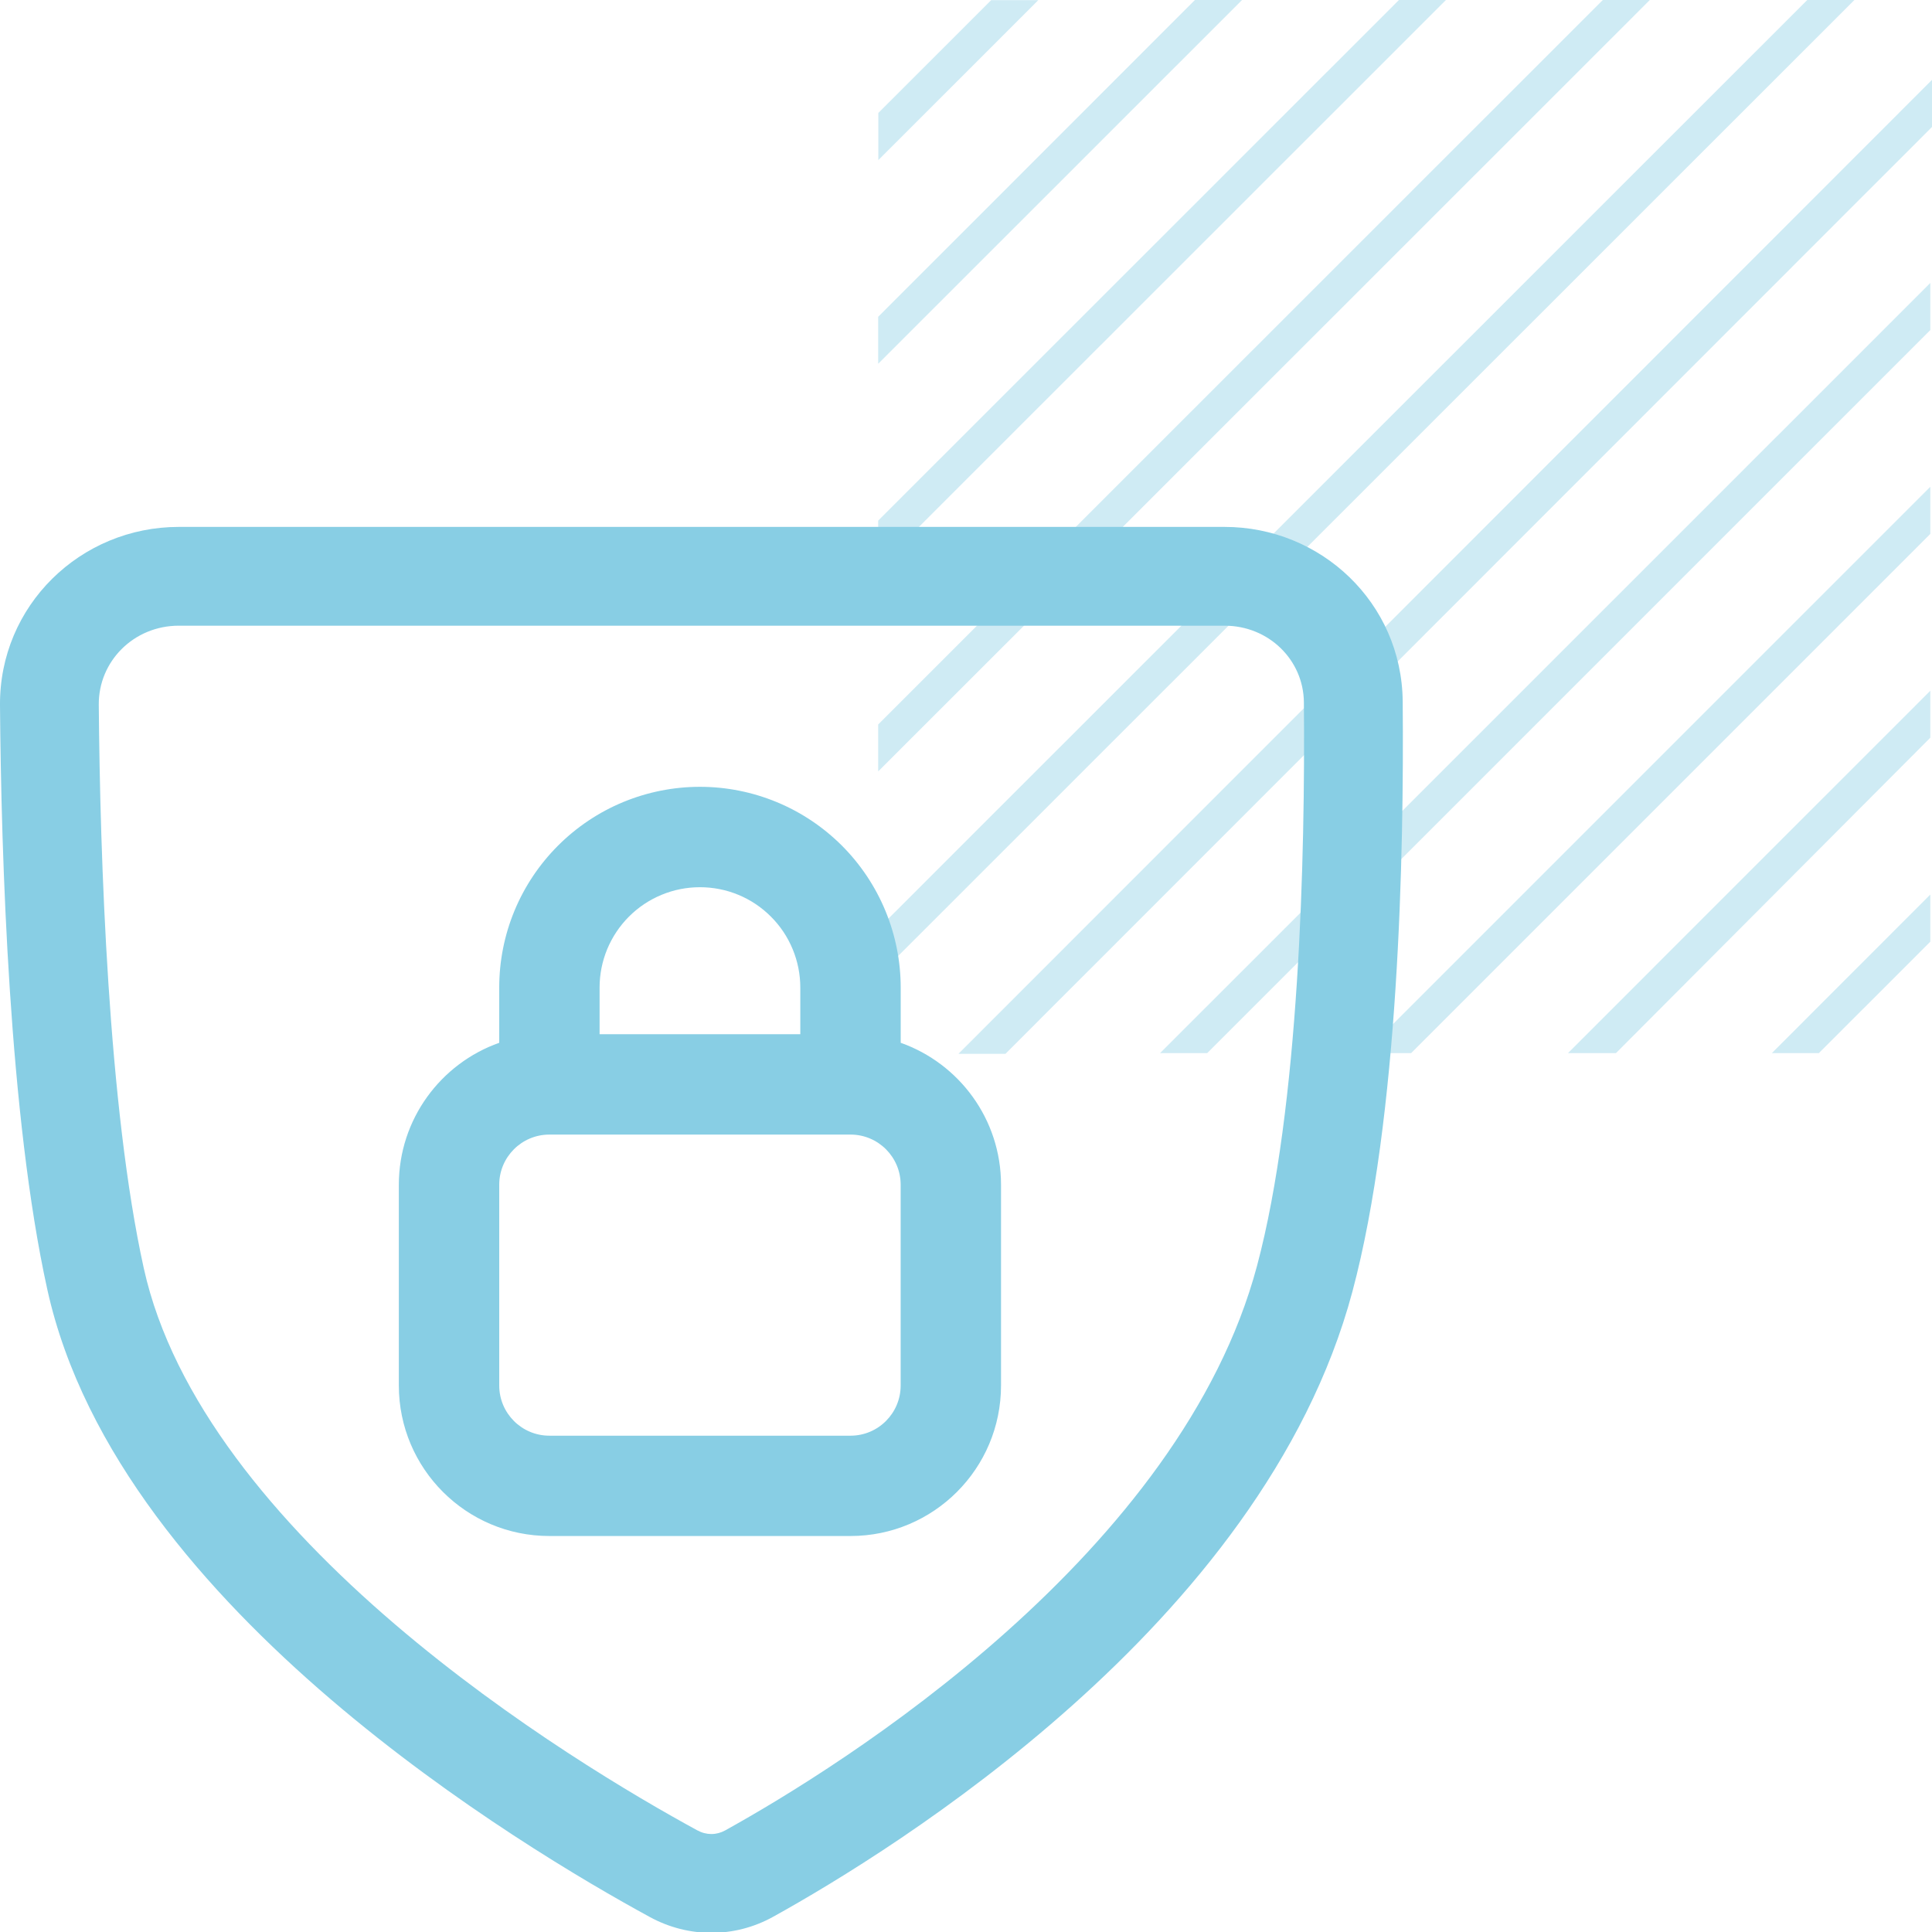
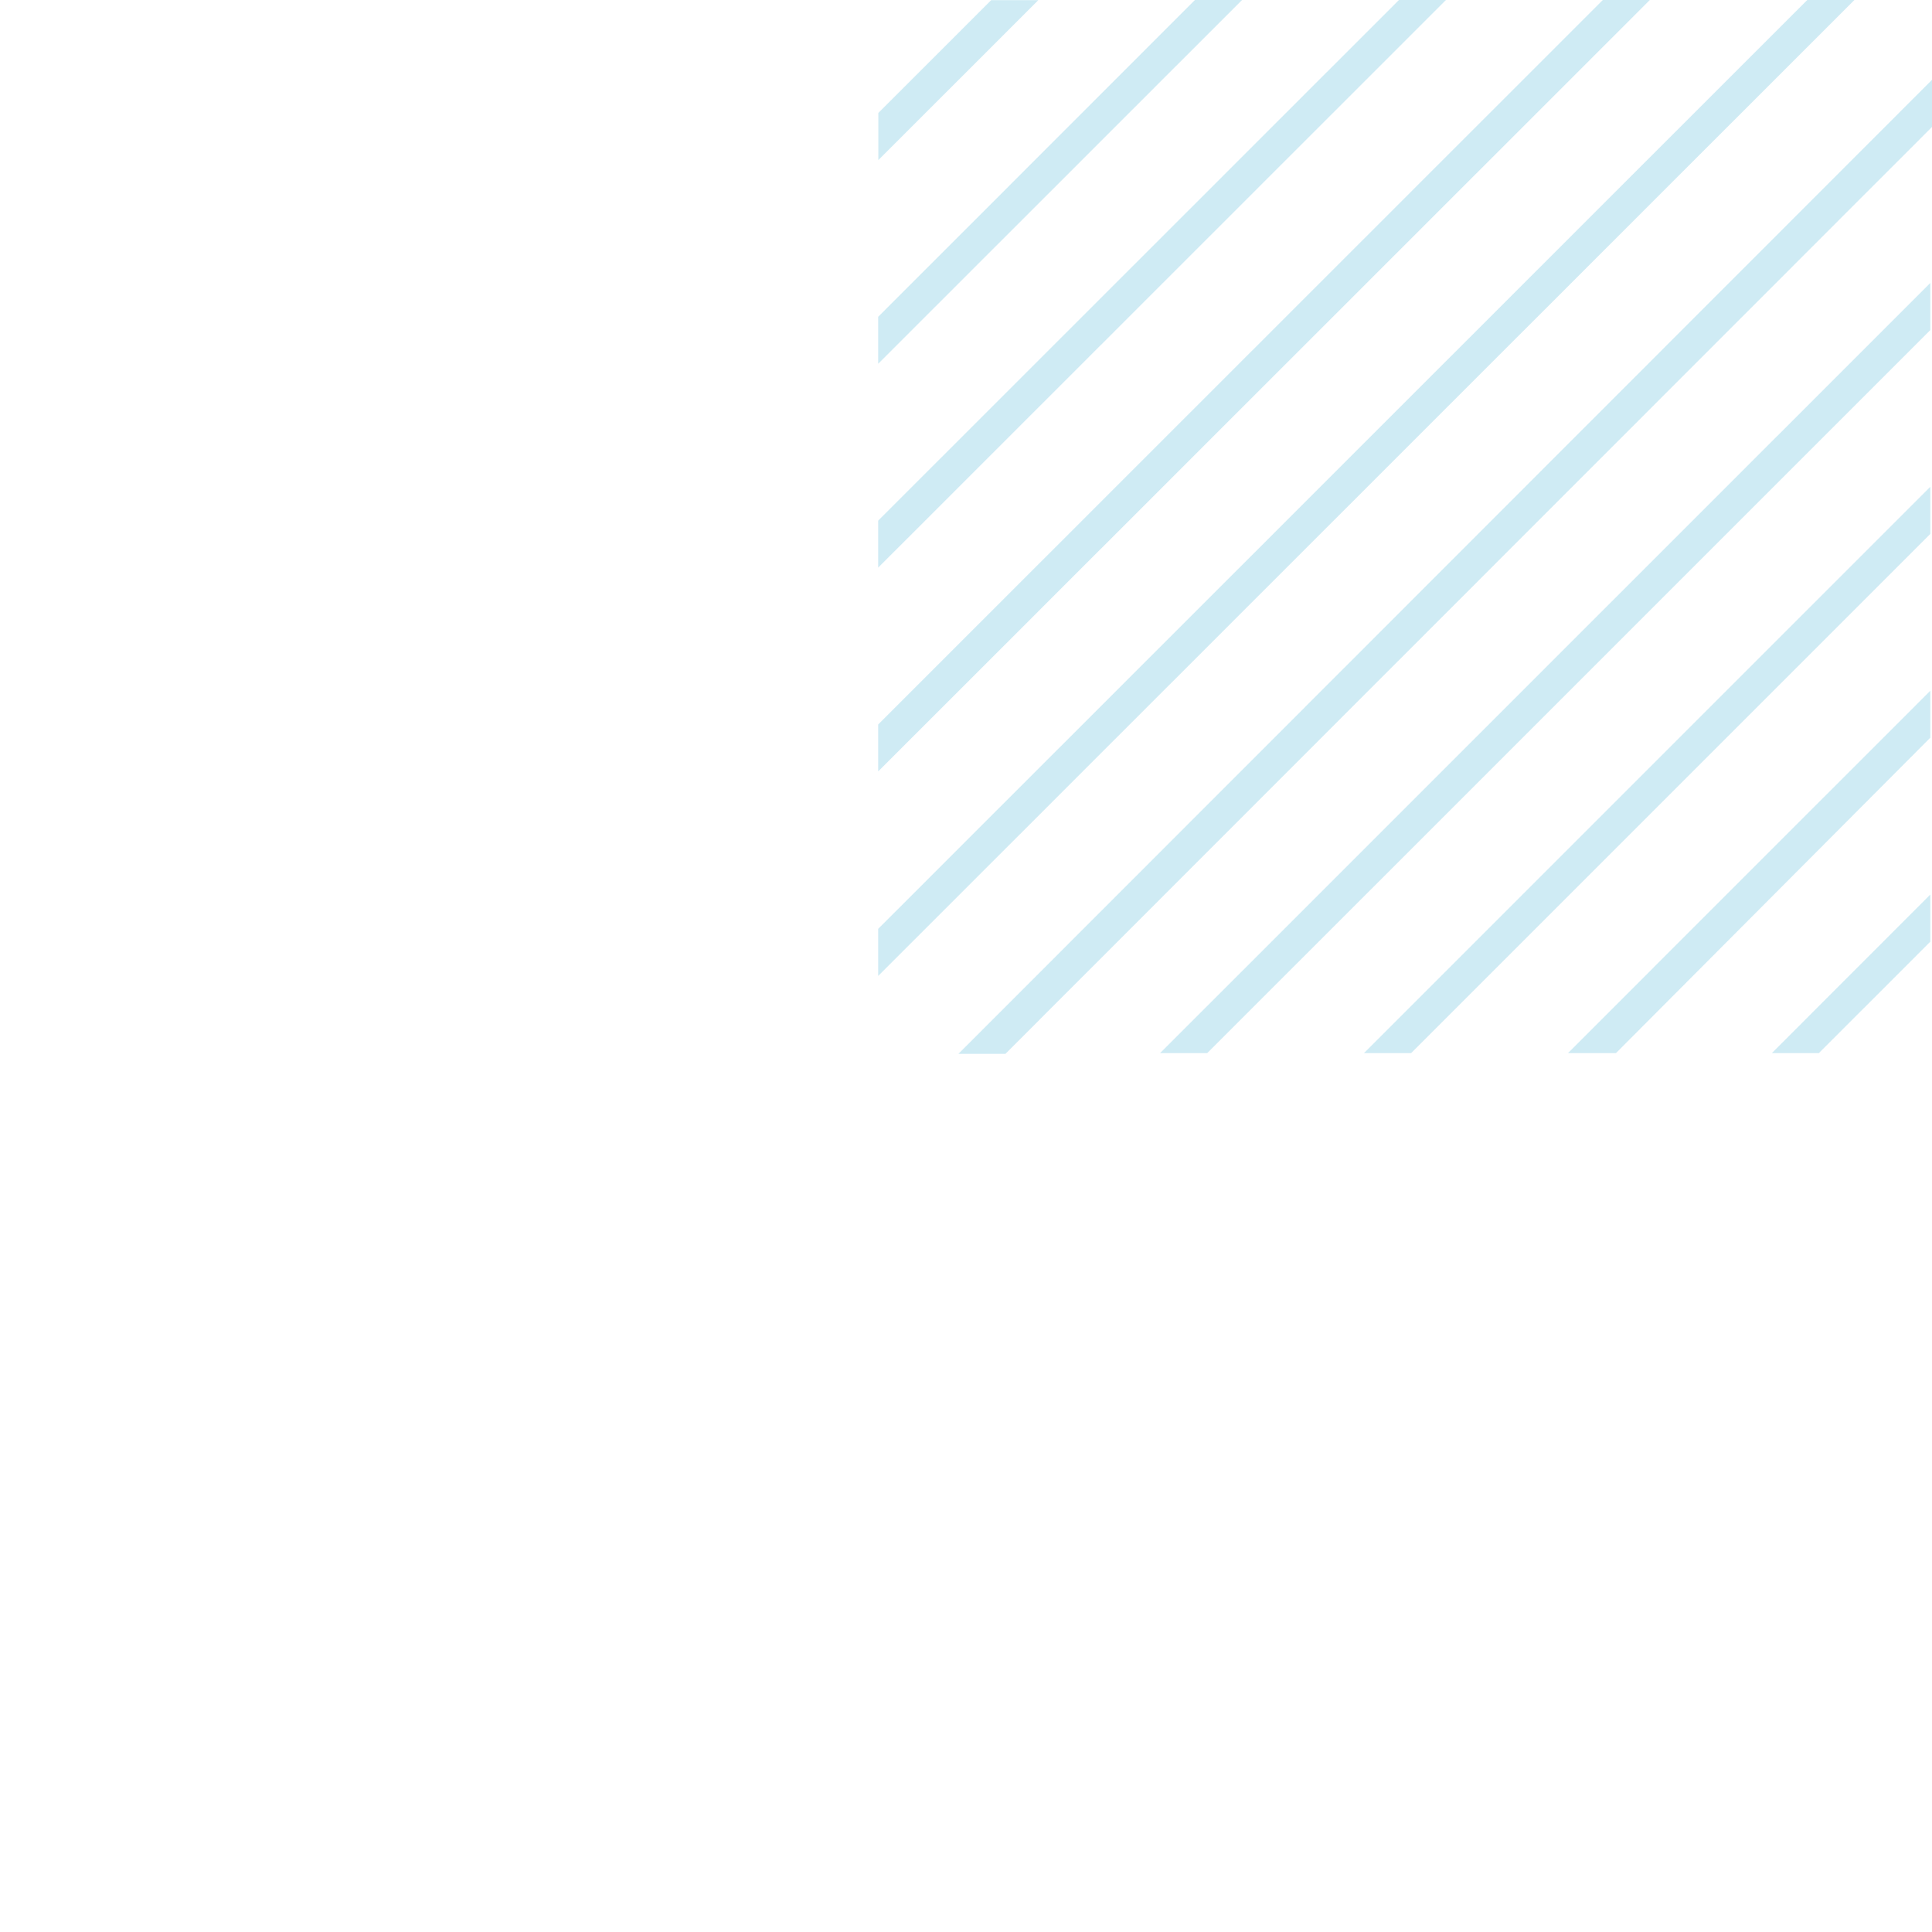
<svg xmlns="http://www.w3.org/2000/svg" width="55" height="55" viewBox="0 0 55 55" fill="none">
  <path opacity="0.4" d="M29.559 0.004H28.217L25.004 3.216V4.558L29.559 0.004ZM54.952 21.001V19.664L44.637 29.98H46.003L54.952 21.001ZM54.952 15.199V13.858L38.829 29.98H40.171L54.952 15.199ZM54.952 9.396V8.055L33.025 29.98H34.367L54.952 9.396ZM54.952 26.808V25.466L50.441 29.98H51.779L54.952 26.808ZM35.359 0H34.017L25 9.019V10.356L35.359 0ZM41.163 0H39.825L25 14.821V16.159L41.163 0ZM46.967 0H45.629L25 20.624V21.961L46.967 0ZM55 3.614V2.273L27.285 30H28.623L55 3.614ZM52.791 0H51.449L25 26.442V27.783L52.791 0Z" fill="#88CEE4" />
  <g clip-path="url(#clip0_14721_10458)">
    <path d="M34.861 15C37.606 15 39.907 17.163 39.932 19.968C39.97 24.295 39.825 31.814 38.5 36.77C37.216 41.571 33.867 45.564 30.538 48.539C27.19 51.532 23.729 53.614 22.011 54.566C20.91 55.177 19.599 55.172 18.504 54.576C16.698 53.593 12.951 51.401 9.404 48.366C5.897 45.364 2.373 41.359 1.347 36.709C0.261 31.788 0.035 24.41 0 20.082C-0.023 17.239 2.293 15 5.089 15H34.861ZM5.089 17.812C3.807 17.813 2.803 18.826 2.812 20.06C2.848 24.41 3.079 31.509 4.093 36.103C4.917 39.838 7.857 43.341 11.232 46.23C14.569 49.085 18.126 51.167 19.849 52.105C20.109 52.247 20.398 52.245 20.646 52.107C22.266 51.209 25.531 49.243 28.664 46.442C31.816 43.625 34.704 40.078 35.783 36.043C36.996 31.507 37.157 24.352 37.119 19.992C37.108 18.791 36.123 17.813 34.861 17.812H5.089ZM19.926 22.399C20.676 22.399 21.419 22.547 22.112 22.834C22.806 23.121 23.436 23.543 23.967 24.073C24.497 24.604 24.918 25.234 25.205 25.927C25.492 26.62 25.641 27.363 25.641 28.113V29.686C27.305 30.275 28.497 31.862 28.497 33.727V39.442C28.497 41.809 26.579 43.727 24.212 43.727H15.64C13.273 43.727 11.355 41.809 11.354 39.442V33.727C11.355 31.862 12.547 30.275 14.212 29.686V28.113C14.212 27.363 14.359 26.62 14.646 25.927C14.934 25.233 15.355 24.604 15.886 24.073C16.416 23.543 17.046 23.121 17.739 22.834C18.432 22.547 19.175 22.399 19.926 22.399ZM15.64 32.299C14.851 32.299 14.212 32.939 14.212 33.727V39.442C14.212 40.231 14.851 40.871 15.64 40.871H24.212C25.001 40.871 25.64 40.231 25.64 39.442V33.727C25.64 32.939 25.001 32.299 24.212 32.299H15.64ZM19.926 25.257C19.551 25.257 19.179 25.33 18.833 25.474C18.486 25.617 18.171 25.828 17.905 26.094C17.64 26.359 17.43 26.674 17.286 27.02C17.143 27.367 17.069 27.738 17.069 28.113V29.442H22.783V28.113C22.783 27.738 22.709 27.367 22.565 27.02C22.422 26.674 22.212 26.359 21.946 26.094C21.681 25.828 21.366 25.617 21.02 25.474C20.673 25.33 20.301 25.257 19.926 25.257Z" fill="#88CEE4" />
  </g>
  <defs>
    <clipPath id="clip0_14721_10458">
-       <rect width="40" height="40" fill="white" transform="translate(0 15)" />
-     </clipPath>
+       </clipPath>
  </defs>
</svg>